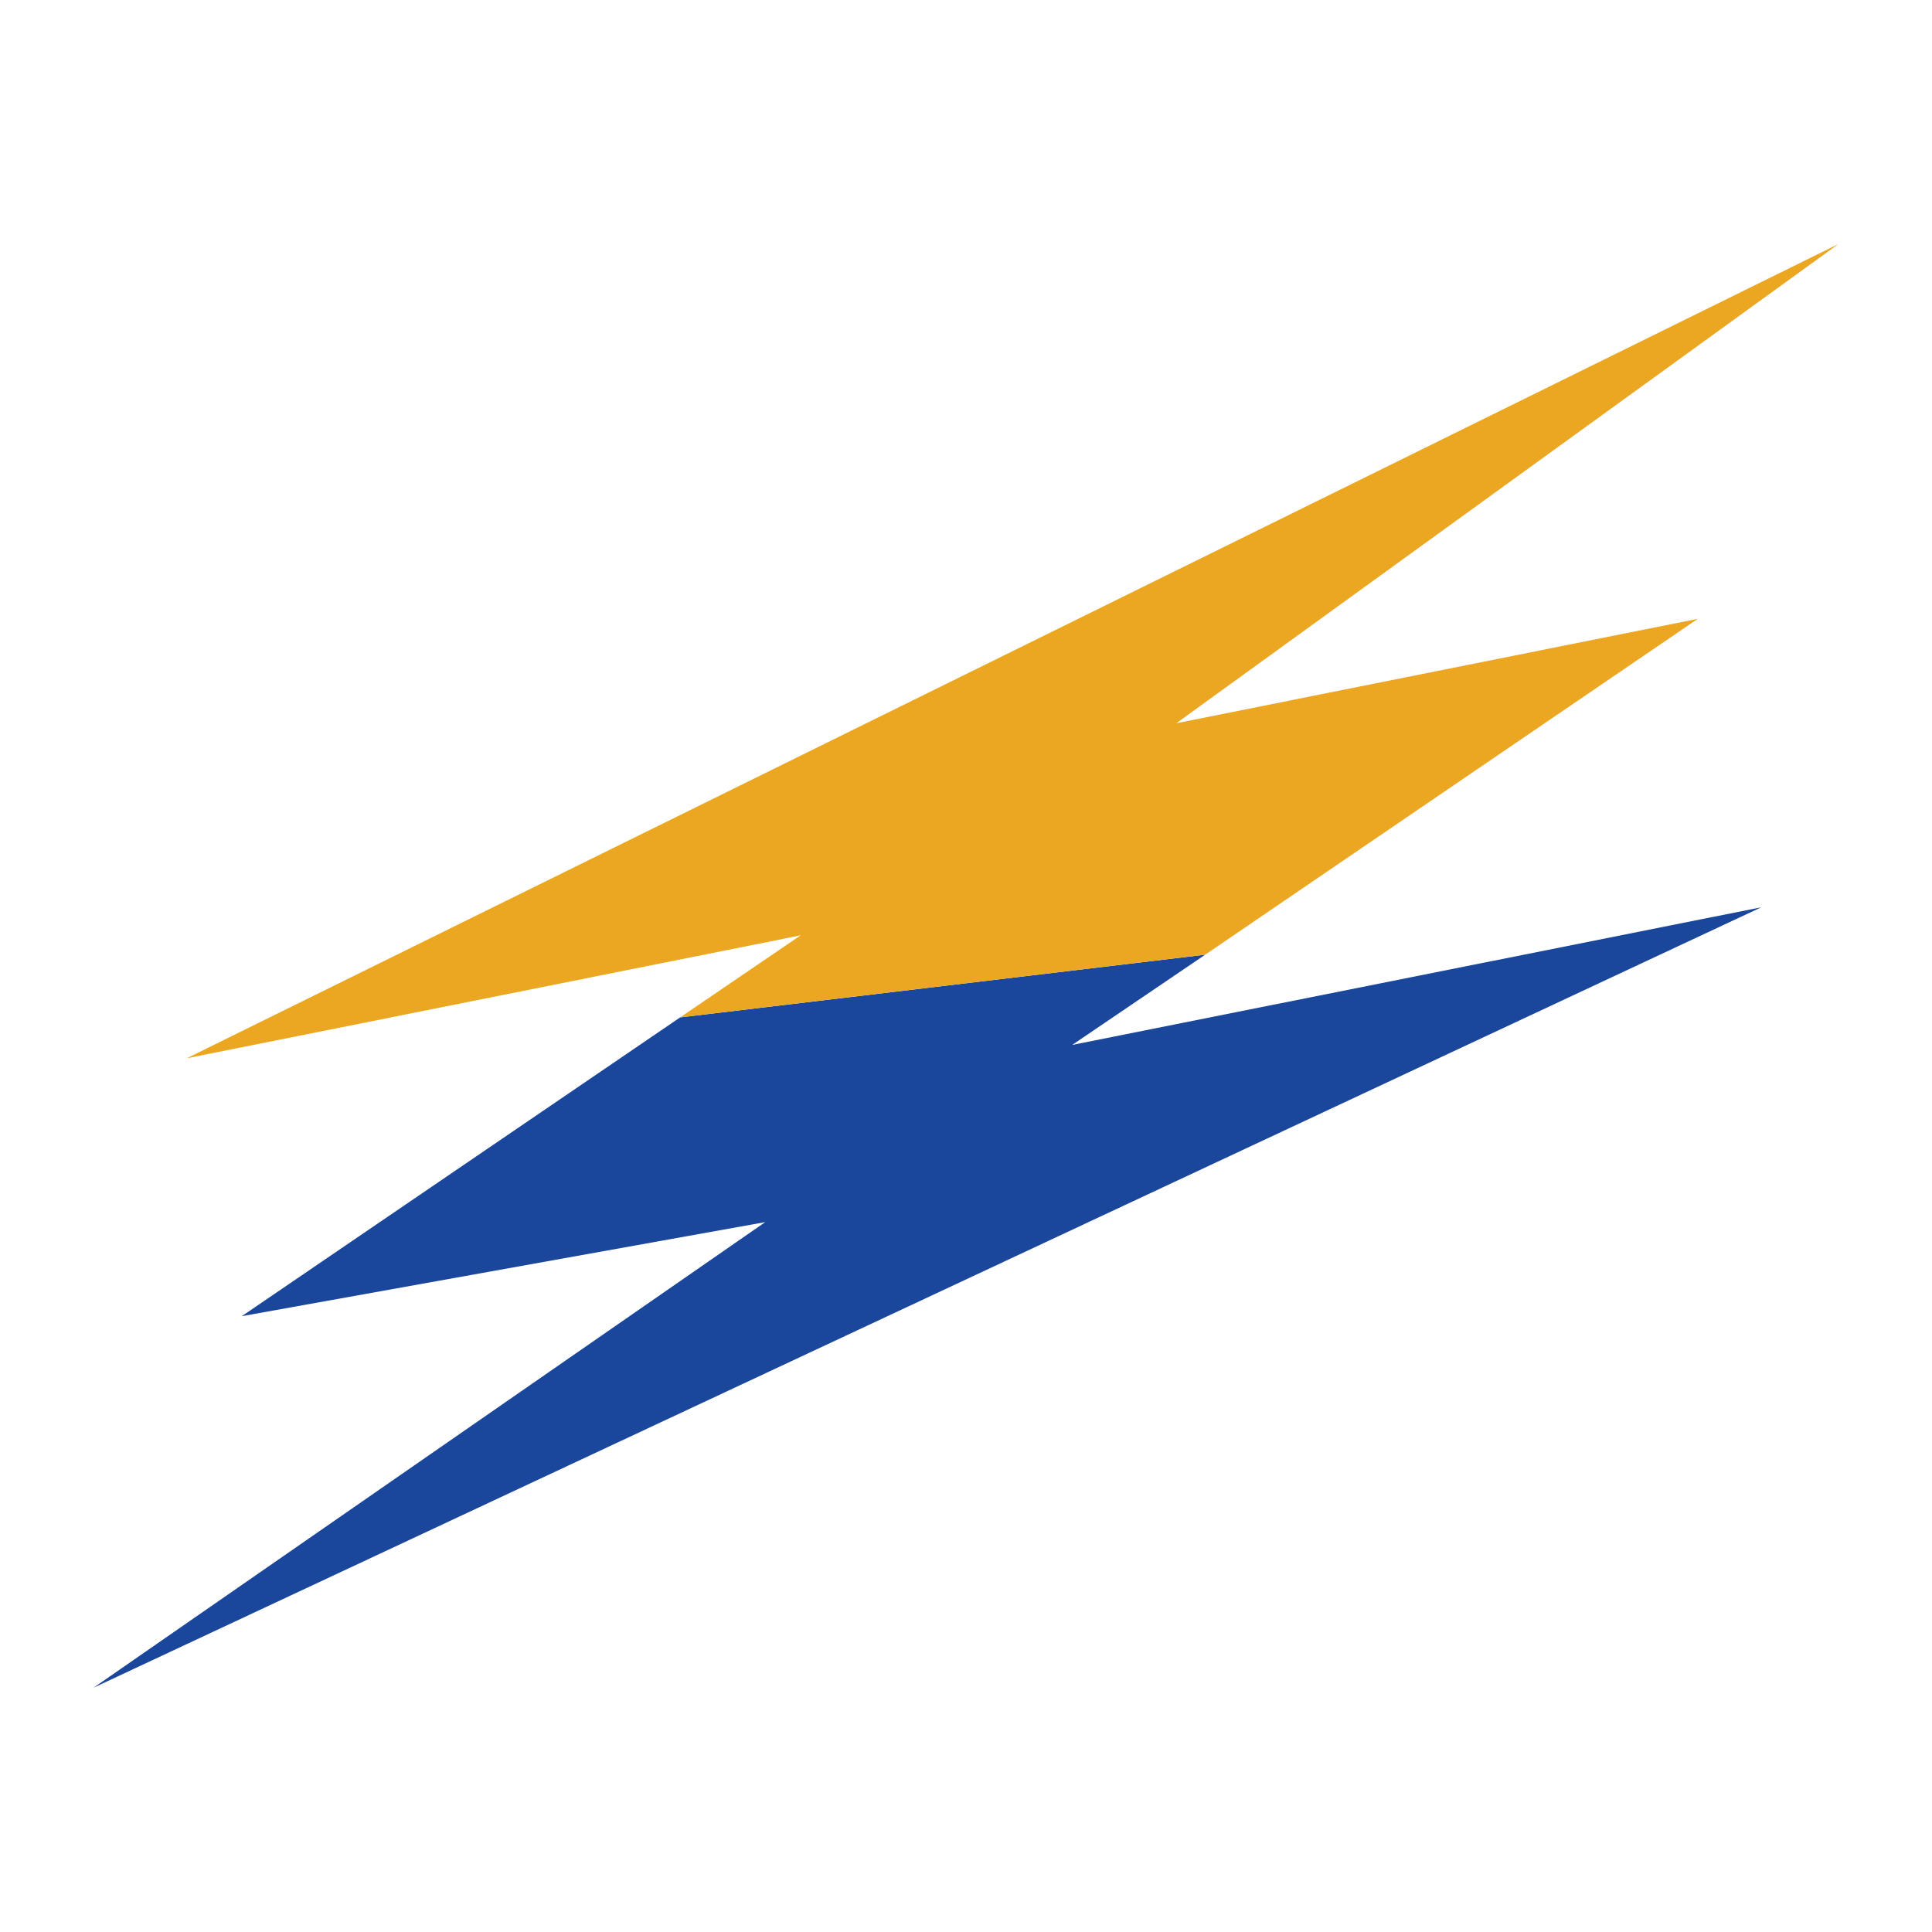
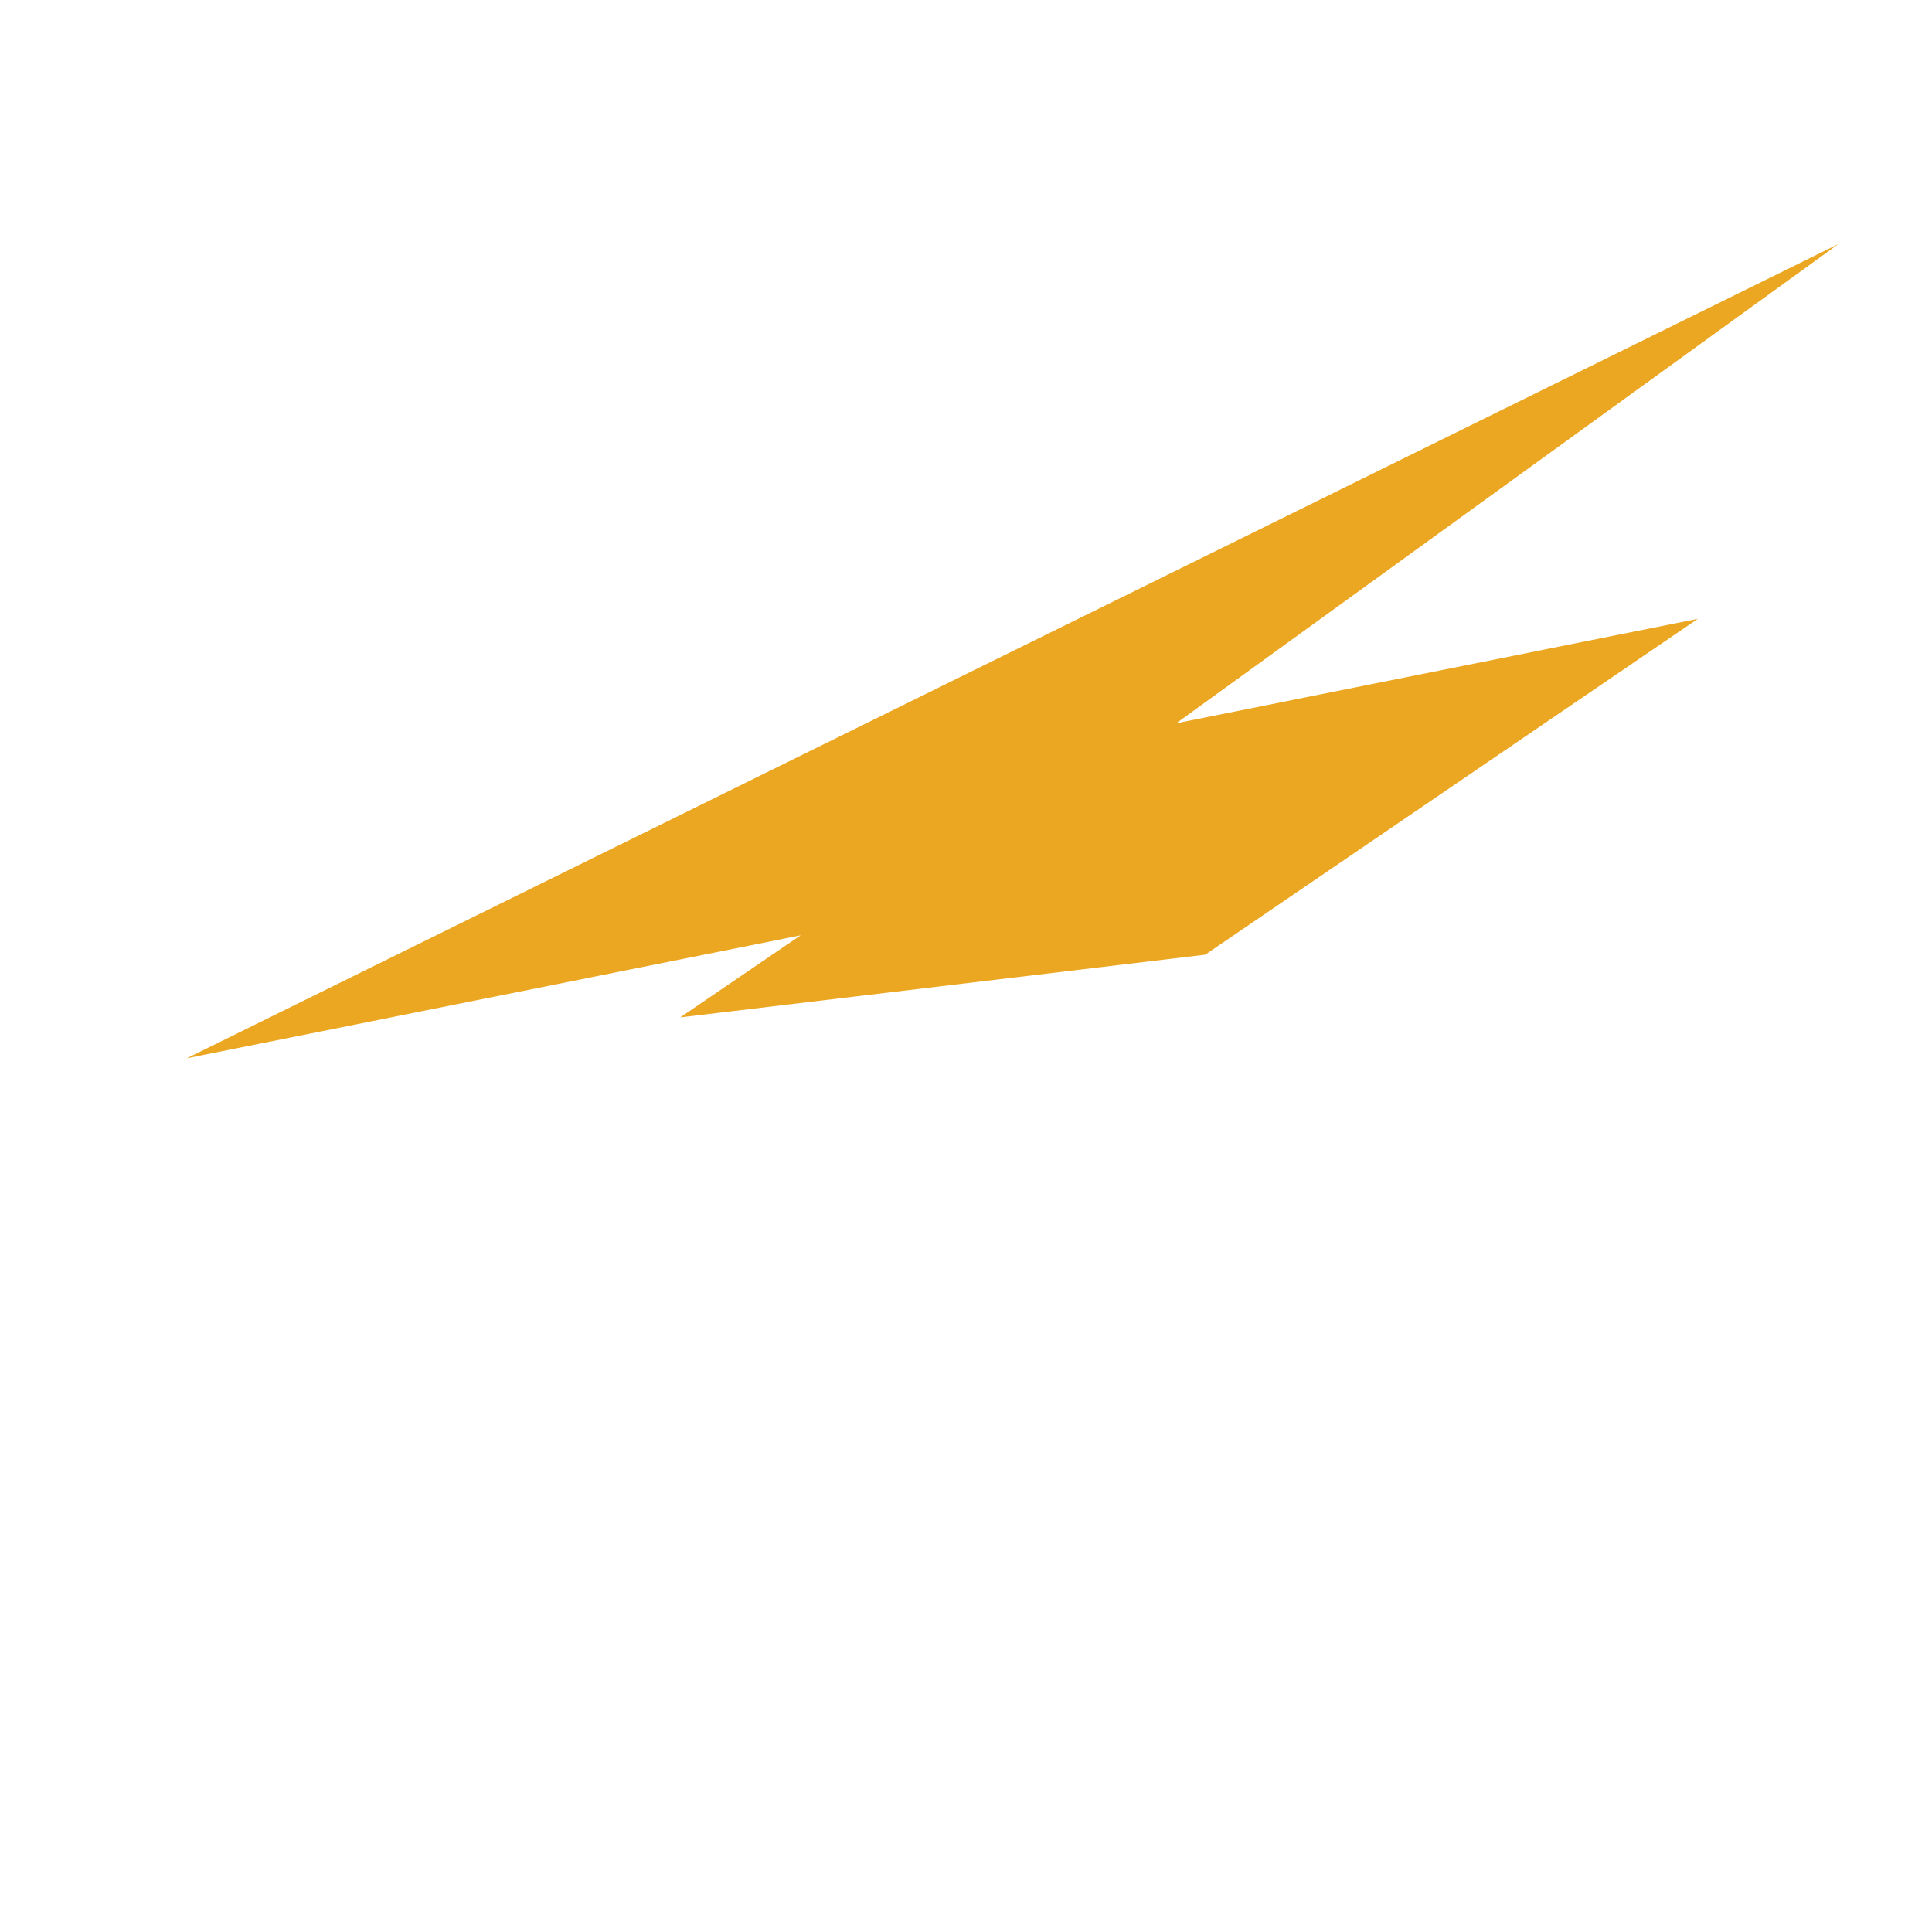
<svg xmlns="http://www.w3.org/2000/svg" viewBox="0 0 70.87 70.87">
-   <path d="M24.95 37.32 8.87 48.28l19.2-3.45L3.43 61.91l61.18-28.63-25.28 5.05 4.88-3.31" style="fill:#1a469b" />
  <path d="M44.21 35.02 62.28 22.7l-19.13 3.83L67.44 8.95 6.85 38.82l22.52-4.51-4.42 3.01" style="fill:#eba721" />
</svg>